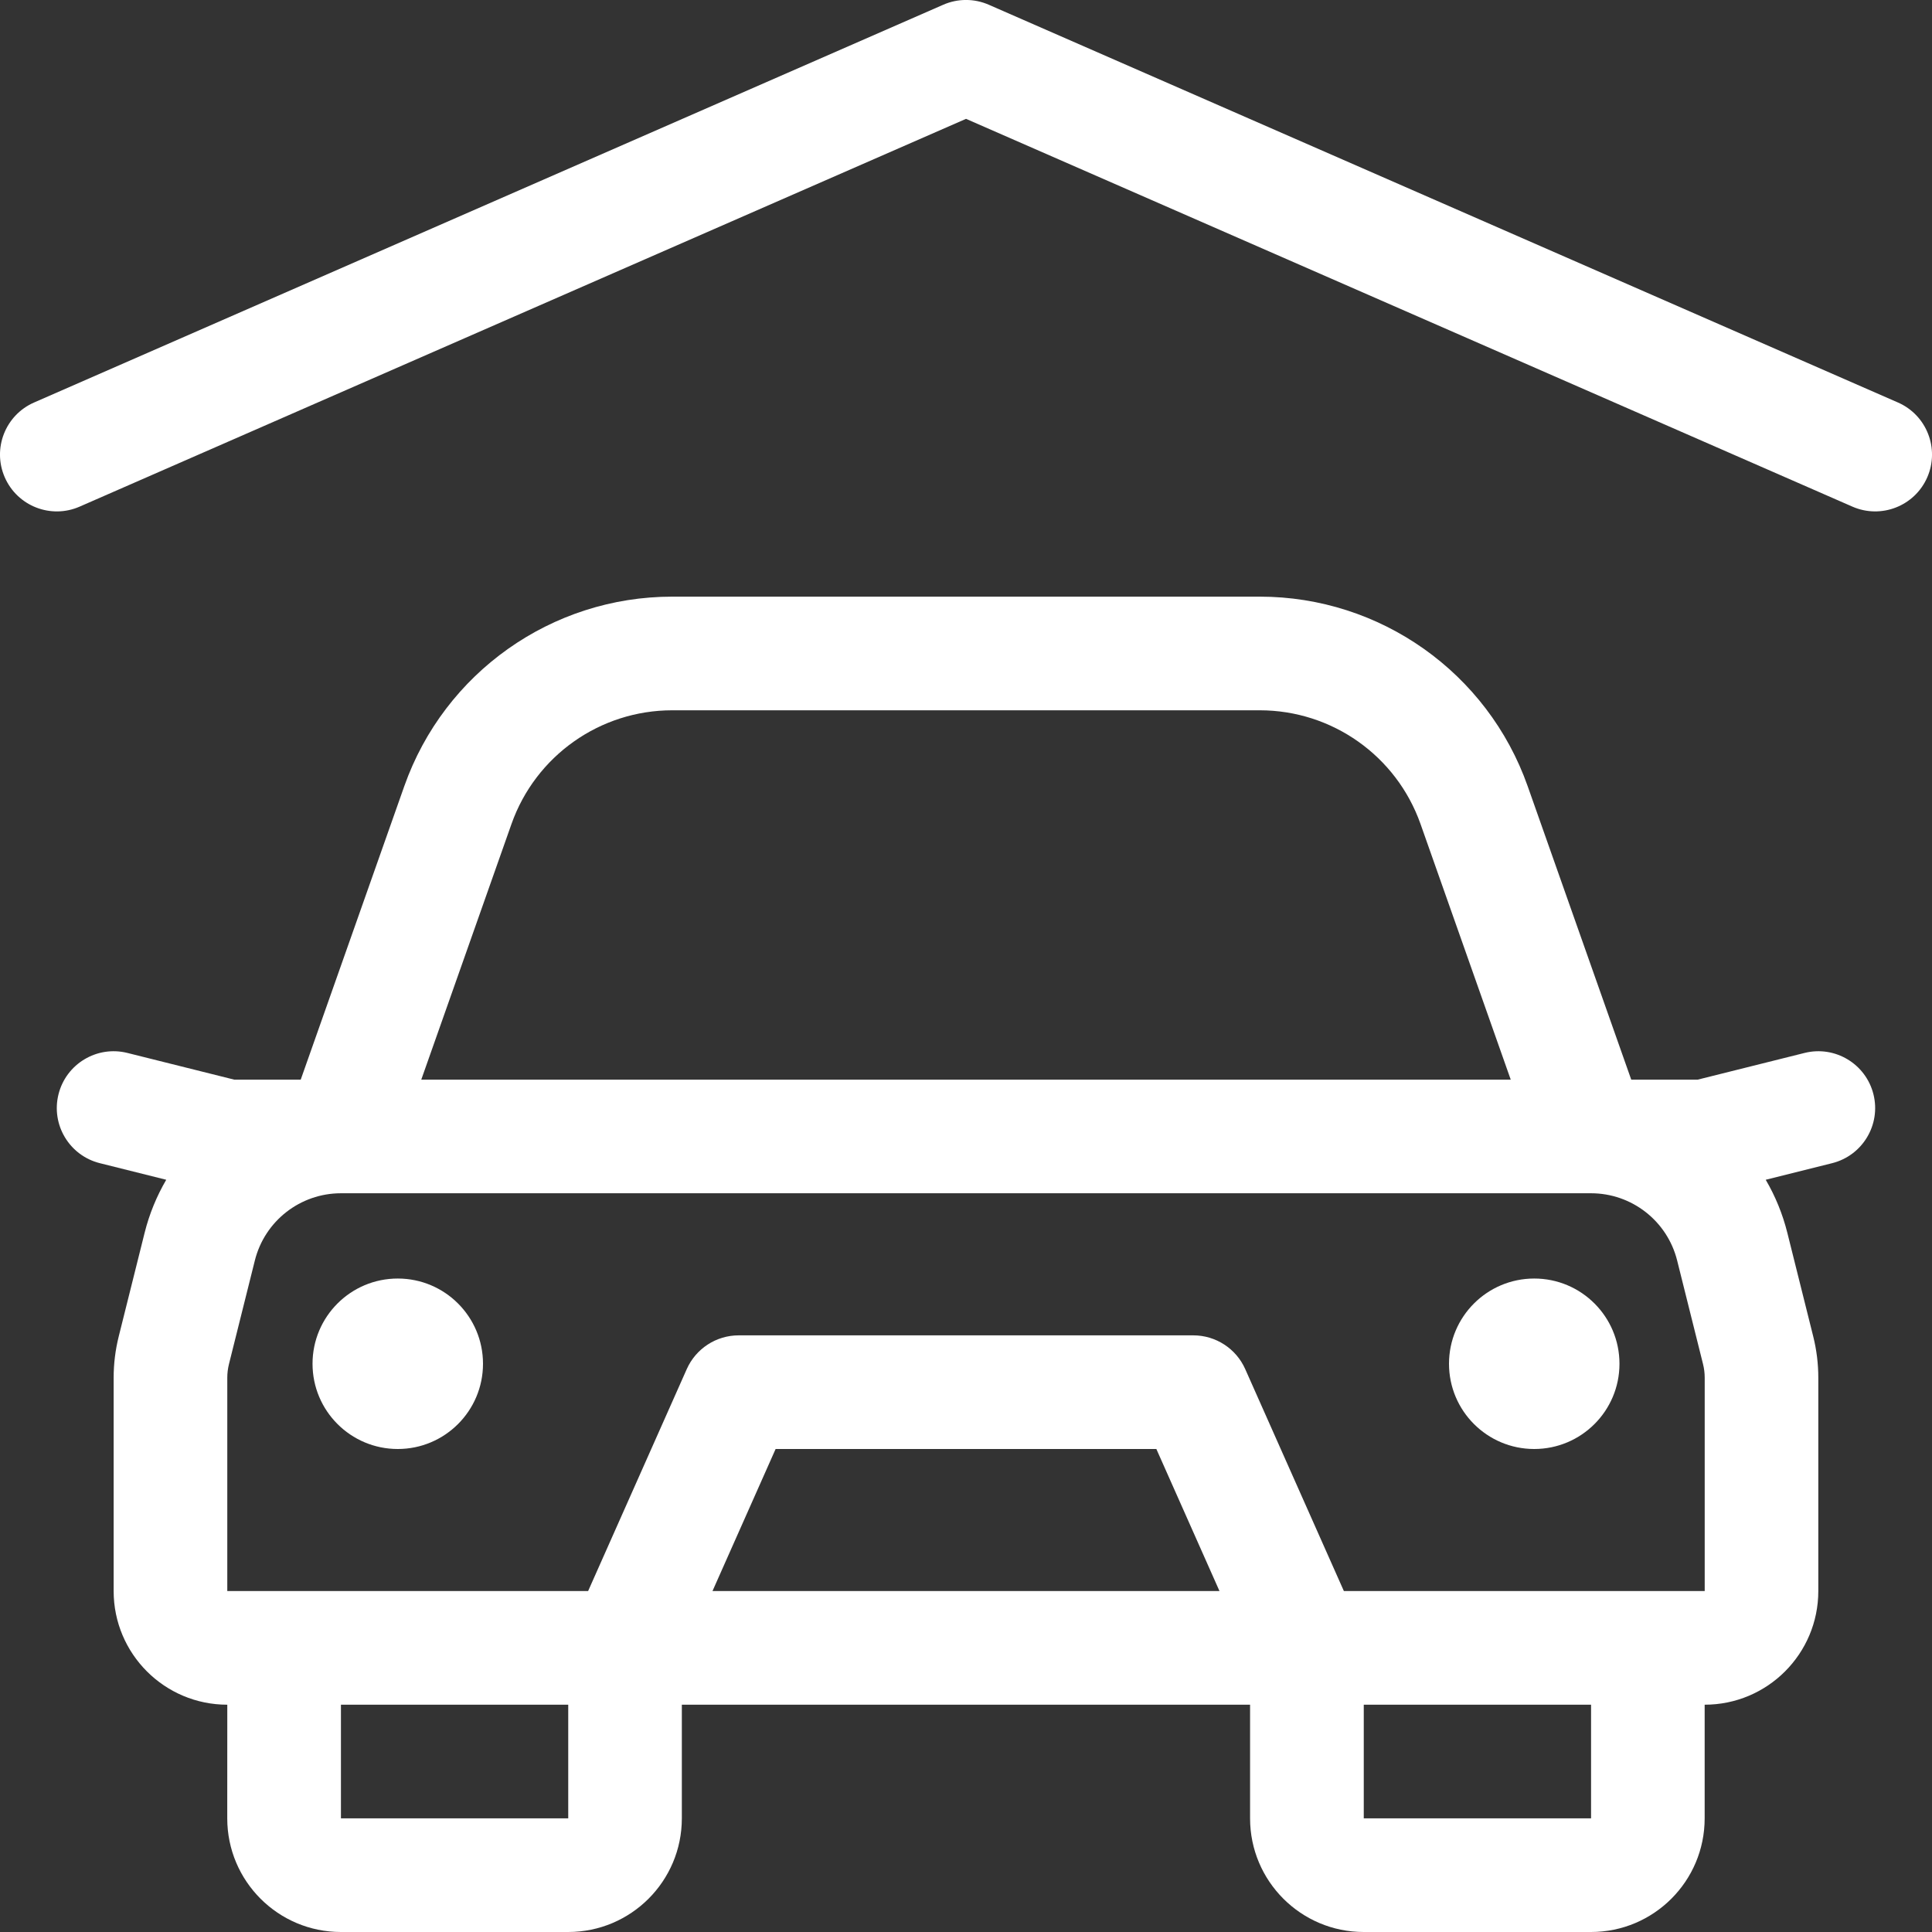
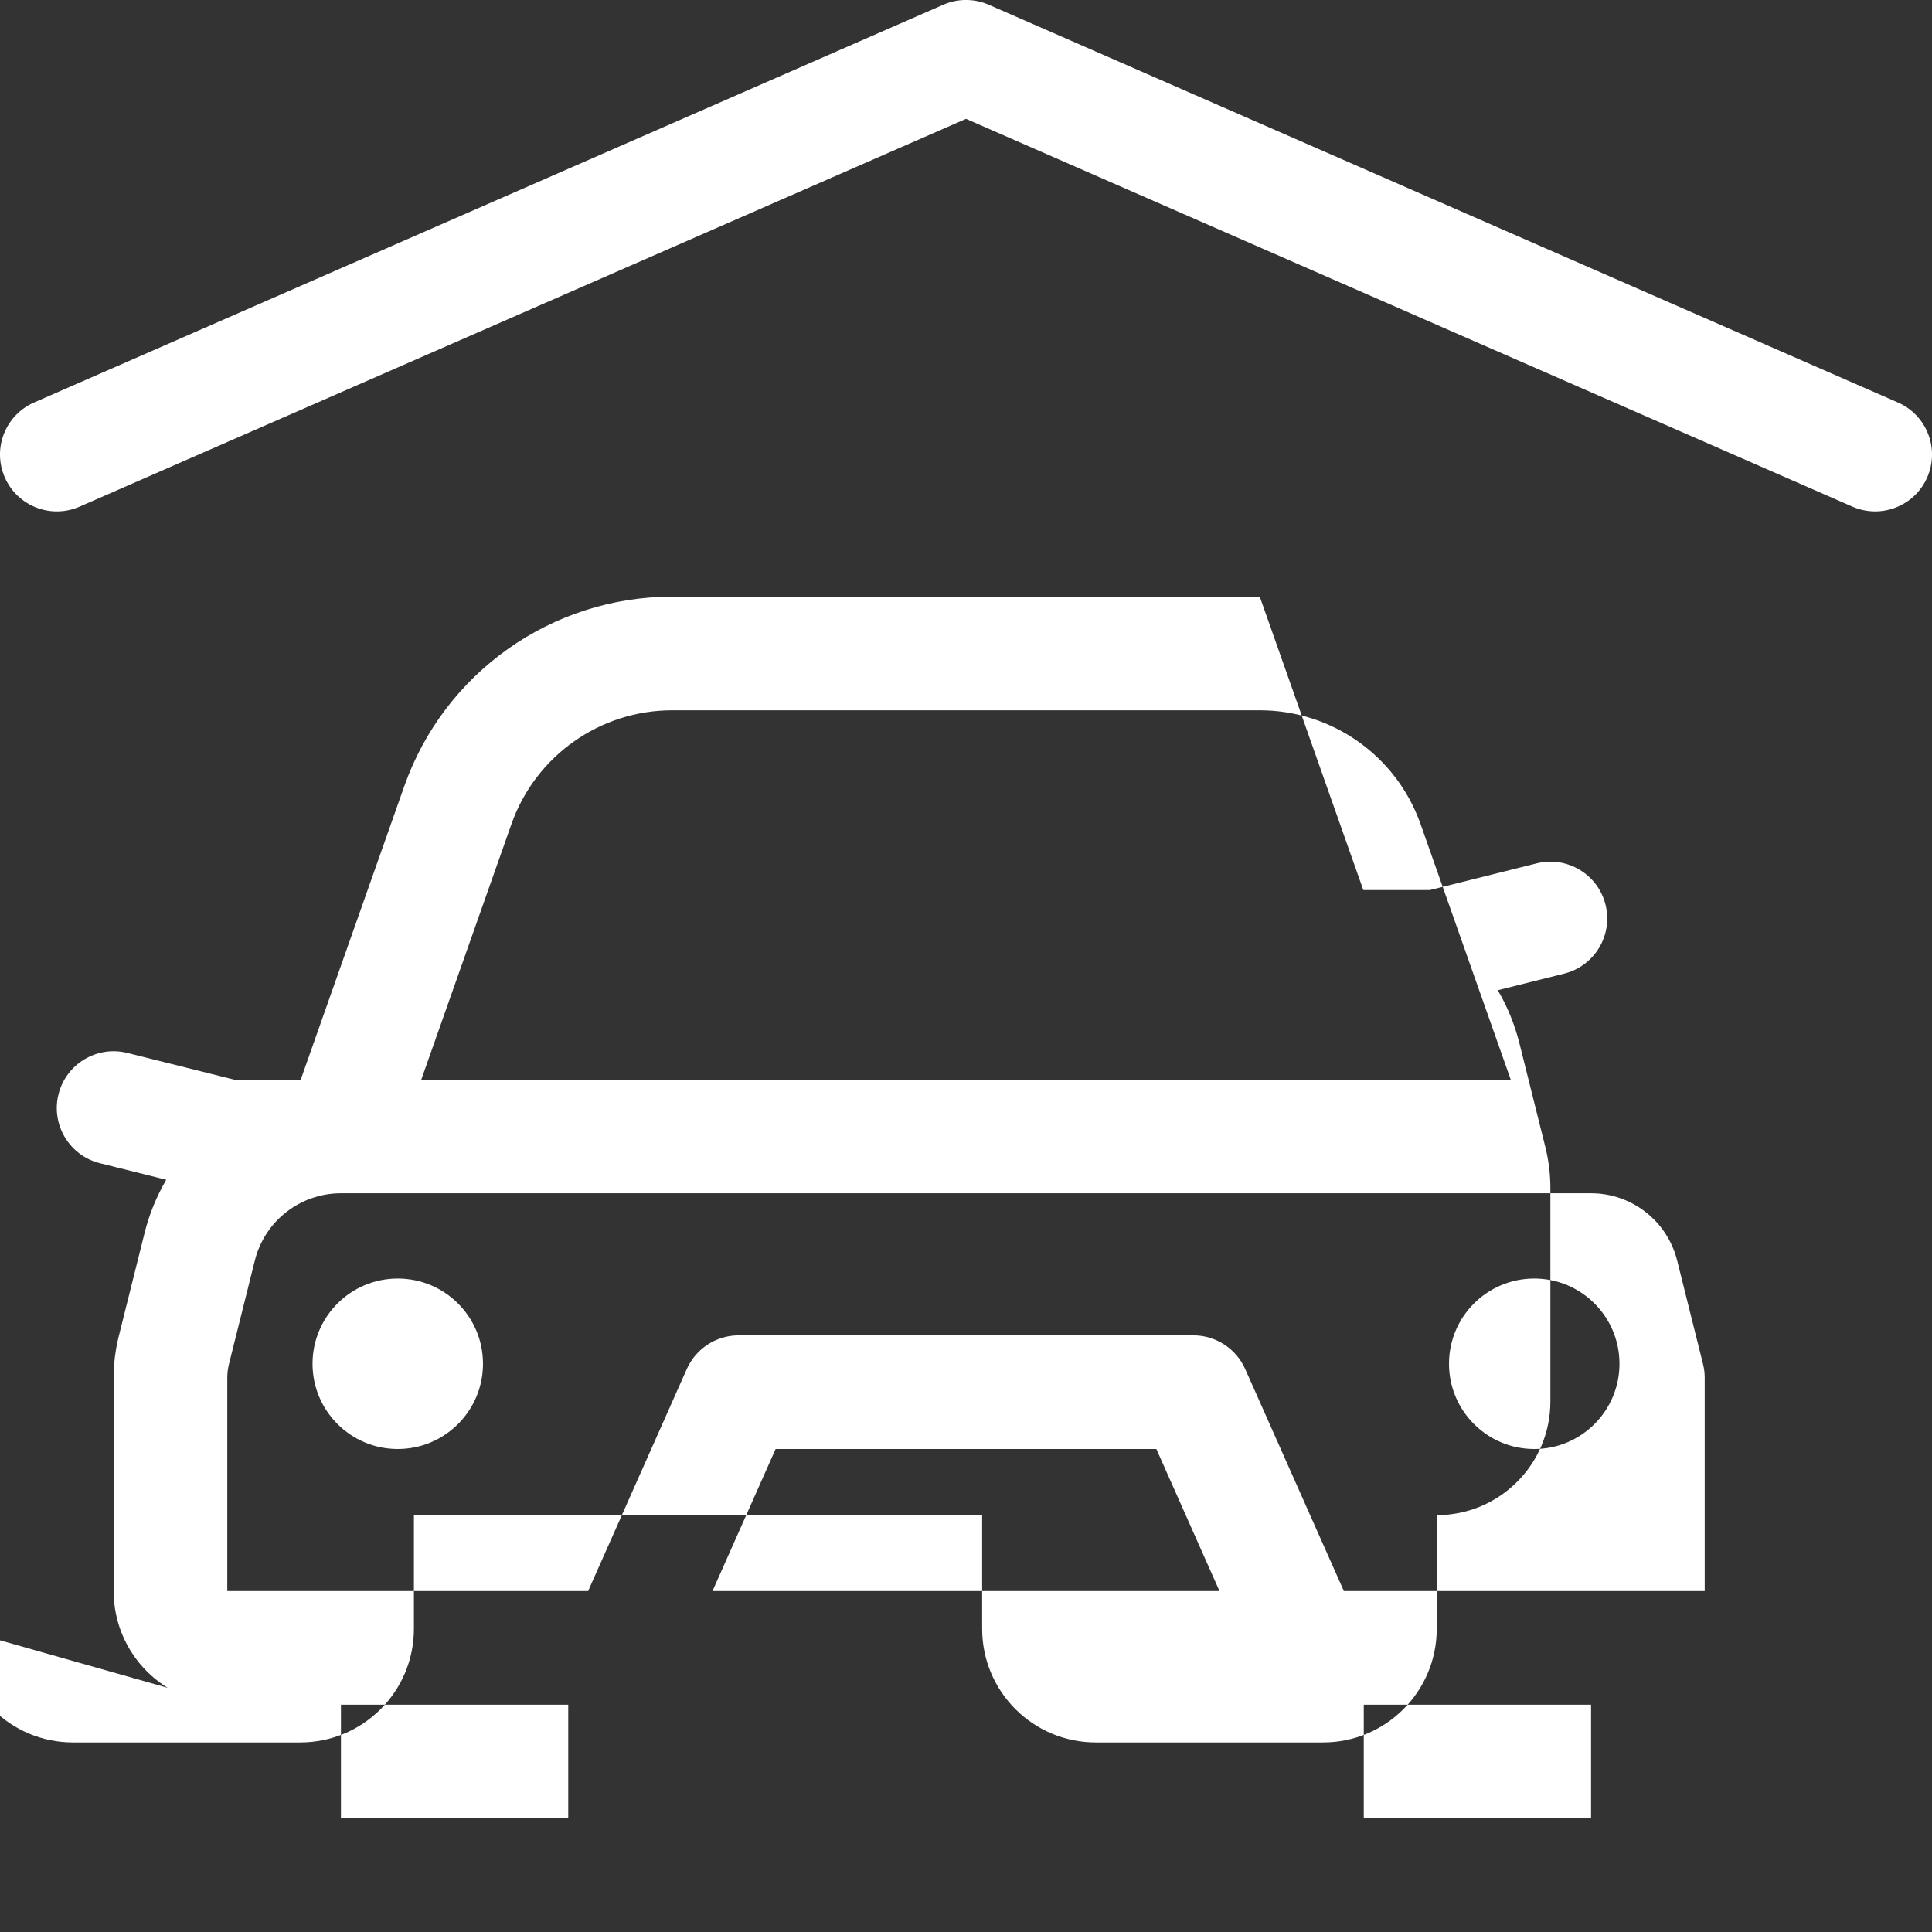
<svg xmlns="http://www.w3.org/2000/svg" height="512" viewBox="0 0 68 68" width="512">
  <rect x="0" y="0" width="68" height="68" fill="#333333" stroke="none" />
  <g id="Page-1" fill="none" fill-rule="evenodd">
    <g id="shelter_export" fill="#FFFFFF" fill-rule="nonzero" transform="translate(-536 -776)">
-       <path id="car,-vehicle,-drive,-roof,-home,-garage" d="m544 836c-2.209 0-4-1.791-4-4v-7.508c0-.491.06-.979.179-1.455l.91-3.642c.167-.67.427-1.298.762-1.871l-2.337-.584c-1.072-.268-1.723-1.354-1.455-2.425s1.354-1.723 2.425-1.455l3.761.94h2.339l3.645-10.328c1.411-3.998 5.19-6.672 9.43-6.672h20.68c4.24 0 8.019 2.674 9.43 6.672l3.645 10.328h2.339l3.761-.94c1.072-.268 2.157.384 2.425 1.455s-.384 2.157-1.455 2.425l-2.337.584c.336.573.595 1.201.762 1.871l.91 3.642c.119.476.179.965.179 1.455v7.508c0 2.209-1.791 4-4 4v4c0 2.209-1.791 4-4 4h-8c-2.209 0-4-1.791-4-4v-4h-20v4c0 2.209-1.791 4-4 4h-8c-2.209 0-4-1.791-4-4zm45.173-22-3.175-8.997c-.847-2.399-3.114-4.003-5.658-4.003h-20.68c-2.544 0-4.811 1.604-5.658 4.003l-3.175 8.997zm-5.873 18h12.7v-7.508c0-.164-.02-.326-.06-.485l-.91-3.642c-.348-1.39-1.597-2.366-3.03-2.366h-44c-1.433 0-2.682.975-3.03 2.366l-.91 3.642c-.04.159-.06.322-.06.485v7.508h12.7l3.472-7.812c.321-.722 1.037-1.188 1.828-1.188h16c.79 0 1.507.465 1.828 1.188zm8.7 4h-8v4h8zm-13.078-4-2.222-5h-13.401l-2.222 5zm-30.922 4v4h8v-4zm-9.198-42.168c-1.012.443-2.191-.019-2.634-1.031-.443-1.012.019-2.191 1.031-2.634l32-14c.511-.224 1.092-.224 1.603 0l32 14c1.012.443 1.473 1.622 1.031 2.634-.443 1.012-1.622 1.473-2.634 1.031l-31.198-13.649zm51.198 33.168c-1.657 0-3-1.343-3-3s1.343-3 3-3 3 1.343 3 3-1.343 3-3 3zm-40 0c-1.657 0-3-1.343-3-3s1.343-3 3-3 3 1.343 3 3-1.343 3-3 3z" />
+       <path id="car,-vehicle,-drive,-roof,-home,-garage" d="m544 836c-2.209 0-4-1.791-4-4v-7.508c0-.491.06-.979.179-1.455l.91-3.642c.167-.67.427-1.298.762-1.871l-2.337-.584c-1.072-.268-1.723-1.354-1.455-2.425s1.354-1.723 2.425-1.455l3.761.94h2.339l3.645-10.328c1.411-3.998 5.19-6.672 9.43-6.672h20.68l3.645 10.328h2.339l3.761-.94c1.072-.268 2.157.384 2.425 1.455s-.384 2.157-1.455 2.425l-2.337.584c.336.573.595 1.201.762 1.871l.91 3.642c.119.476.179.965.179 1.455v7.508c0 2.209-1.791 4-4 4v4c0 2.209-1.791 4-4 4h-8c-2.209 0-4-1.791-4-4v-4h-20v4c0 2.209-1.791 4-4 4h-8c-2.209 0-4-1.791-4-4zm45.173-22-3.175-8.997c-.847-2.399-3.114-4.003-5.658-4.003h-20.68c-2.544 0-4.811 1.604-5.658 4.003l-3.175 8.997zm-5.873 18h12.7v-7.508c0-.164-.02-.326-.06-.485l-.91-3.642c-.348-1.39-1.597-2.366-3.03-2.366h-44c-1.433 0-2.682.975-3.03 2.366l-.91 3.642c-.04.159-.06.322-.06.485v7.508h12.7l3.472-7.812c.321-.722 1.037-1.188 1.828-1.188h16c.79 0 1.507.465 1.828 1.188zm8.7 4h-8v4h8zm-13.078-4-2.222-5h-13.401l-2.222 5zm-30.922 4v4h8v-4zm-9.198-42.168c-1.012.443-2.191-.019-2.634-1.031-.443-1.012.019-2.191 1.031-2.634l32-14c.511-.224 1.092-.224 1.603 0l32 14c1.012.443 1.473 1.622 1.031 2.634-.443 1.012-1.622 1.473-2.634 1.031l-31.198-13.649zm51.198 33.168c-1.657 0-3-1.343-3-3s1.343-3 3-3 3 1.343 3 3-1.343 3-3 3zm-40 0c-1.657 0-3-1.343-3-3s1.343-3 3-3 3 1.343 3 3-1.343 3-3 3z" />
    </g>
  </g>
</svg>